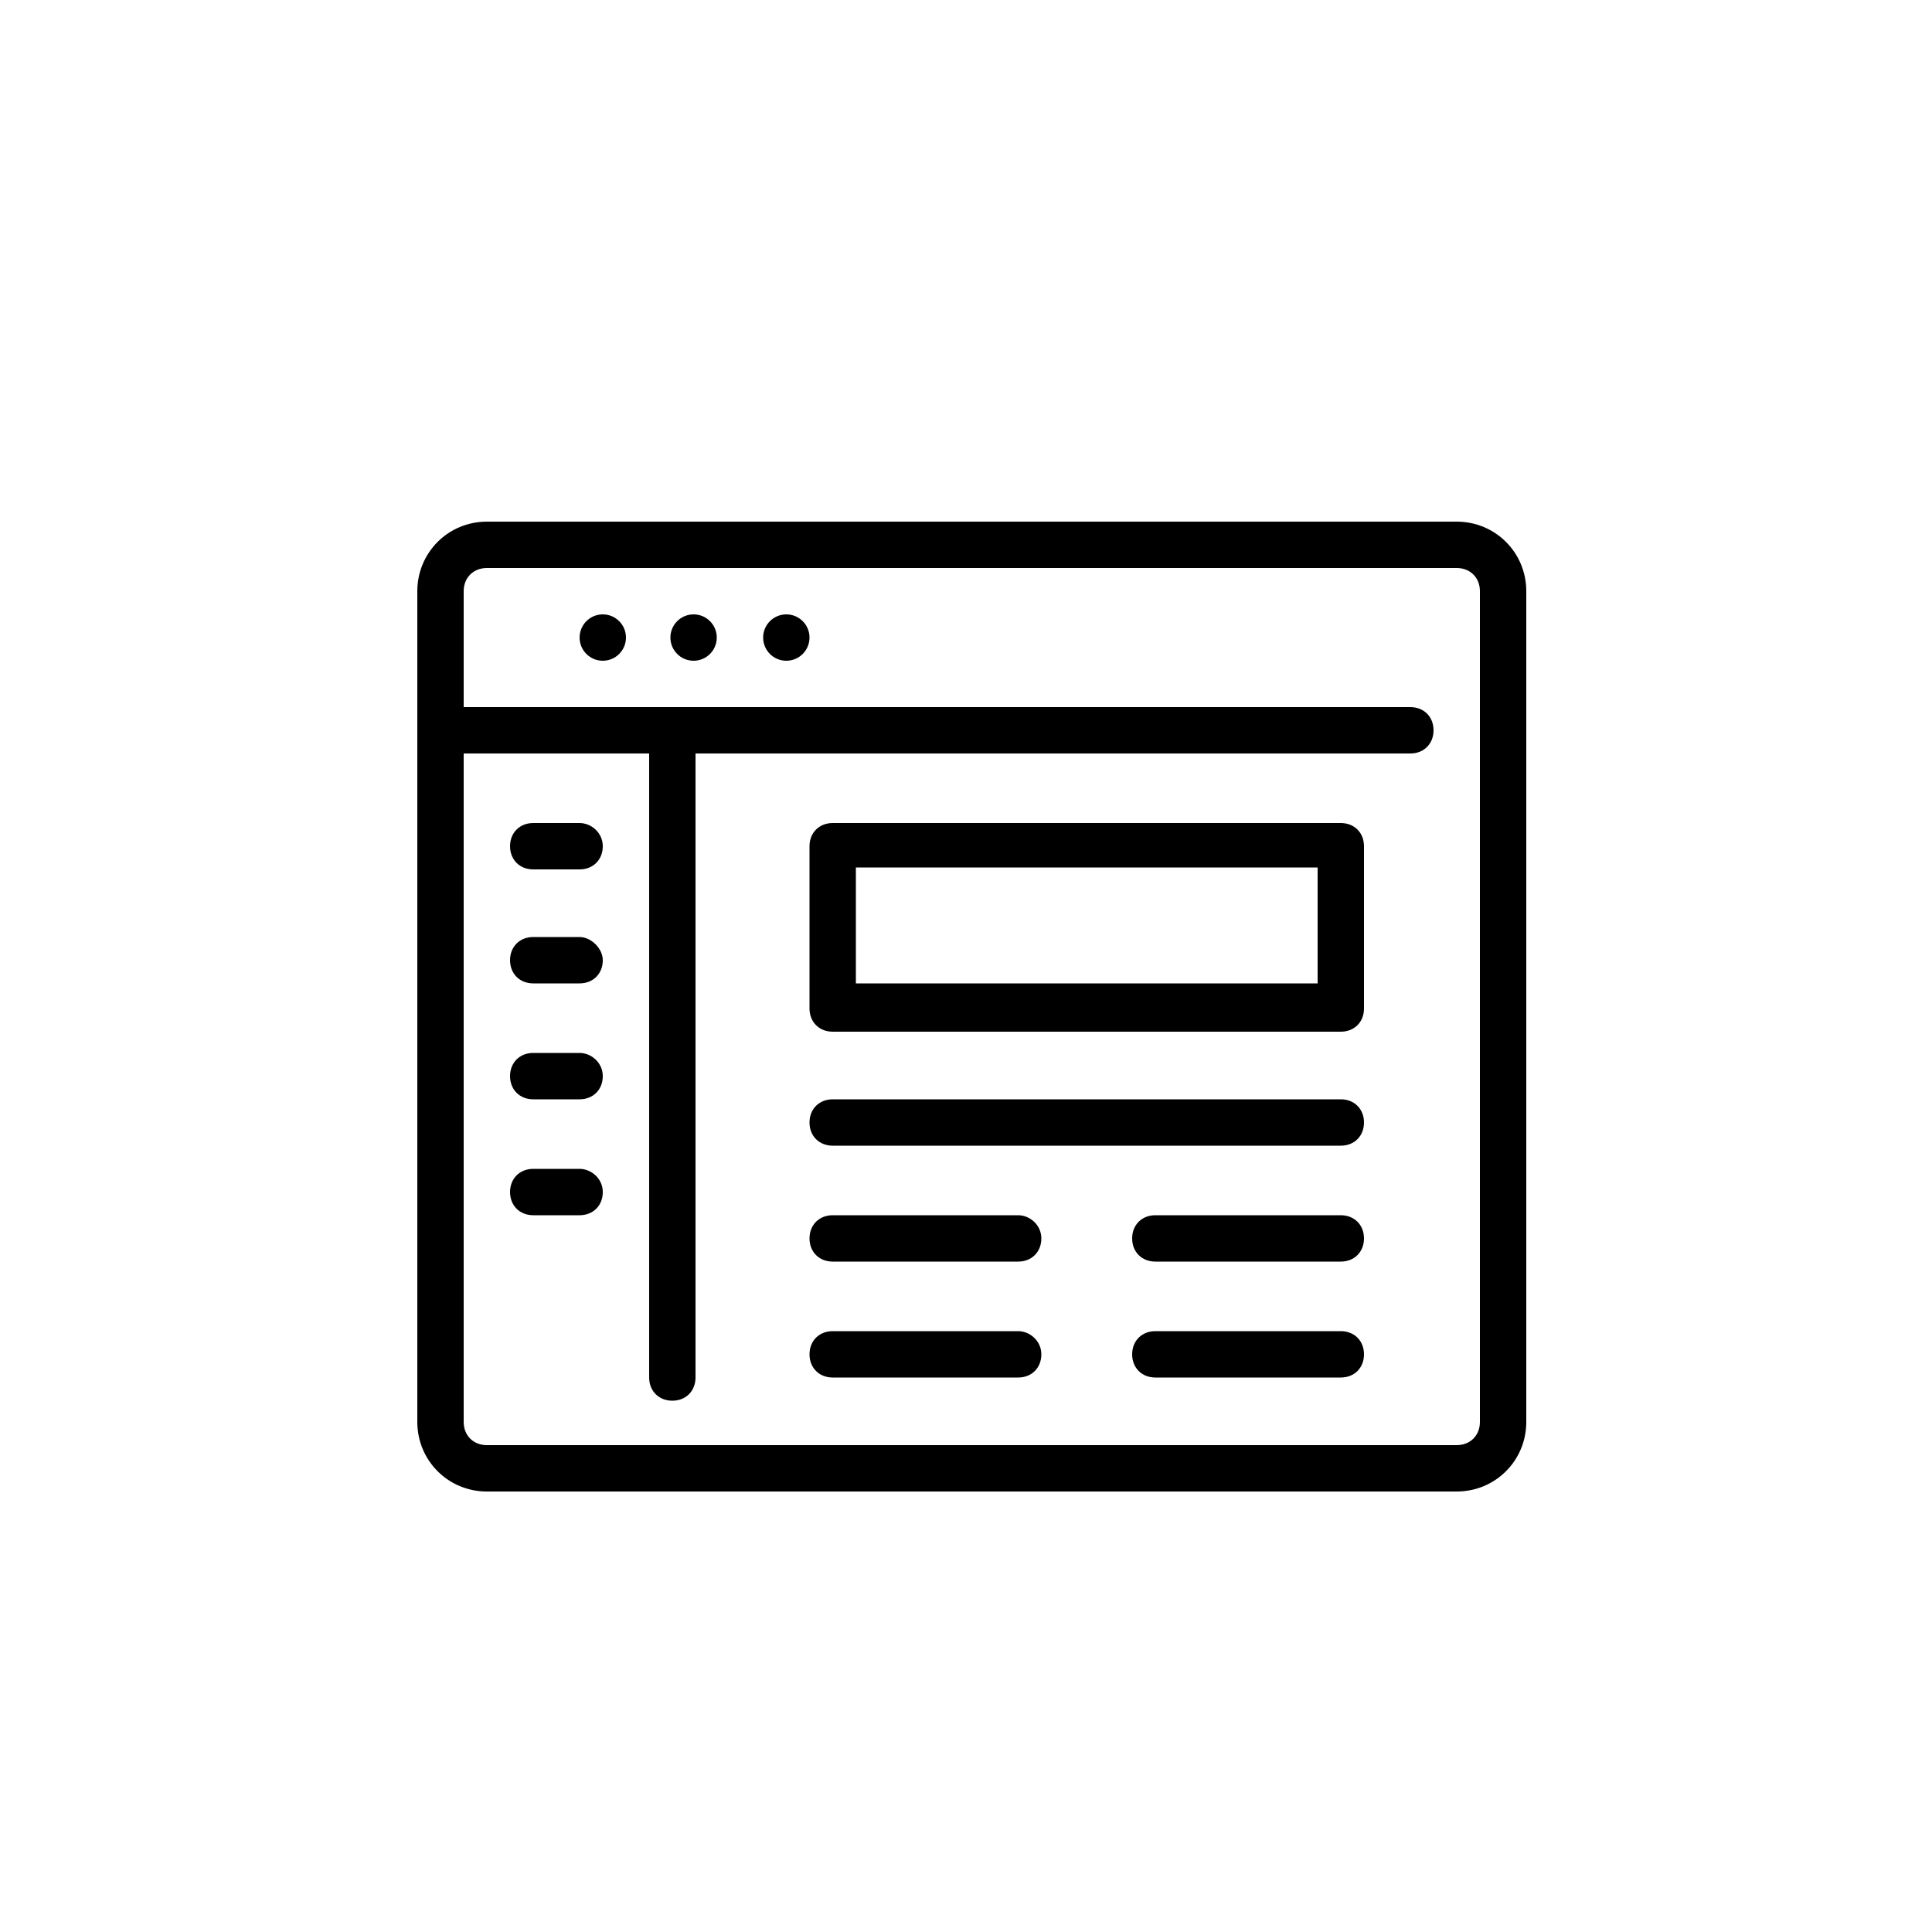
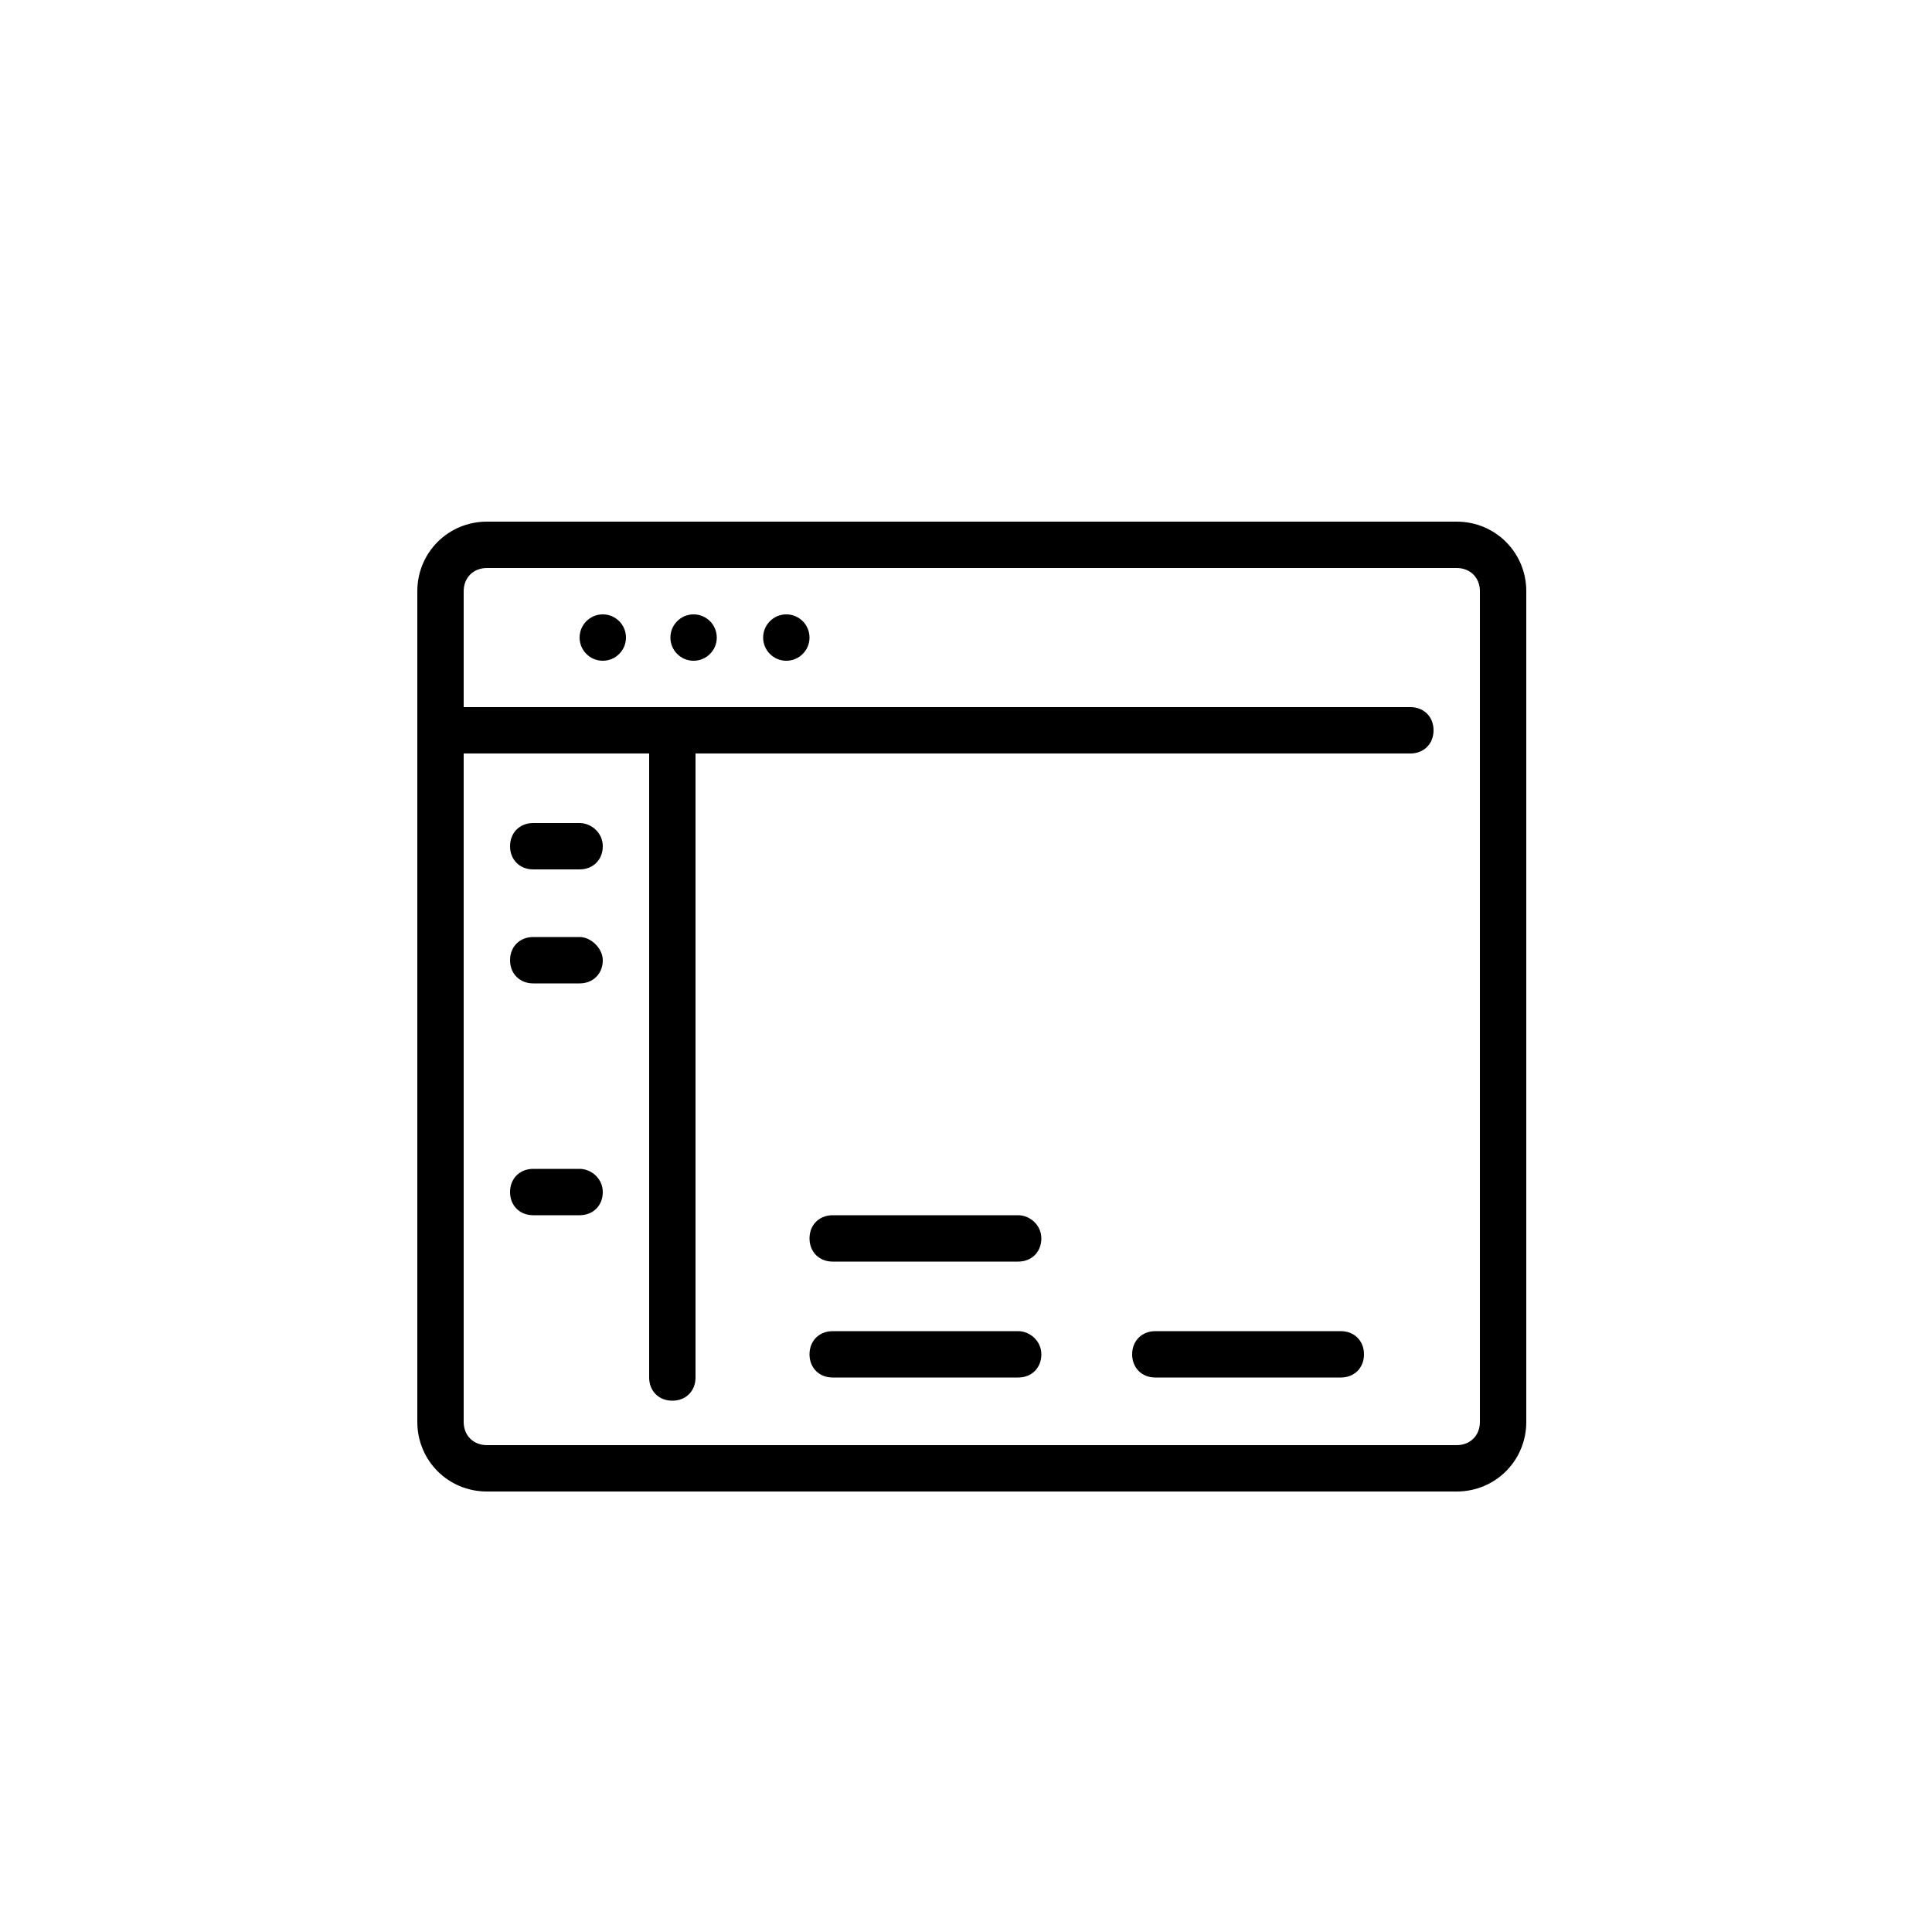
<svg xmlns="http://www.w3.org/2000/svg" version="1.1" x="0px" y="0px" viewBox="0 0 100 100" style="enable-background:new 0 0 100 100;" xml:space="preserve">
  <g>
    <path class="st0" d="M75.4,27H25.2c-2,0-3.6,1.6-3.6,3.6v43c0,2,1.6,3.6,3.6,3.6h50.2c2,0,3.6-1.6,3.6-3.6v-43 C79,28.6,77.4,27,75.4,27z M76.6,73.6c0,0.7-0.5,1.2-1.2,1.2H25.2c-0.7,0-1.2-0.5-1.2-1.2V39h9.6v32.3c0,0.7,0.5,1.2,1.2,1.2 c0.7,0,1.2-0.5,1.2-1.2V39H73c0.7,0,1.2-0.5,1.2-1.2c0-0.7-0.5-1.2-1.2-1.2H24v-6c0-0.7,0.5-1.2,1.2-1.2h50.2 c0.7,0,1.2,0.5,1.2,1.2V73.6z" />
    <circle class="st0" cx="40.7" cy="33" r="1.2" />
    <circle class="st0" cx="35.9" cy="33" r="1.2" />
    <circle class="st0" cx="31.2" cy="33" r="1.2" />
-     <path class="st0" d="M69.4,42.6H43.1c-0.7,0-1.2,0.5-1.2,1.2v8.4c0,0.7,0.5,1.2,1.2,1.2h26.3c0.7,0,1.2-0.5,1.2-1.2v-8.4 C70.6,43.1,70.1,42.6,69.4,42.6z M68.2,50.9H44.3v-6h23.9V50.9z" />
    <path class="st0" d="M30,42.6h-2.4c-0.7,0-1.2,0.5-1.2,1.2c0,0.7,0.5,1.2,1.2,1.2H30c0.7,0,1.2-0.5,1.2-1.2 C31.2,43.1,30.6,42.6,30,42.6z" />
    <path class="st0" d="M30,48.5h-2.4c-0.7,0-1.2,0.5-1.2,1.2c0,0.7,0.5,1.2,1.2,1.2H30c0.7,0,1.2-0.5,1.2-1.2 C31.2,49.1,30.6,48.5,30,48.5z" />
-     <path class="st0" d="M30,54.5h-2.4c-0.7,0-1.2,0.5-1.2,1.2c0,0.7,0.5,1.2,1.2,1.2H30c0.7,0,1.2-0.5,1.2-1.2 C31.2,55,30.6,54.5,30,54.5z" />
    <path class="st0" d="M30,60.5h-2.4c-0.7,0-1.2,0.5-1.2,1.2c0,0.7,0.5,1.2,1.2,1.2H30c0.7,0,1.2-0.5,1.2-1.2 C31.2,61,30.6,60.5,30,60.5z" />
    <path class="st0" d="M52.7,62.9h-9.6c-0.7,0-1.2,0.5-1.2,1.2c0,0.7,0.5,1.2,1.2,1.2h9.6c0.7,0,1.2-0.5,1.2-1.2 C53.9,63.4,53.3,62.9,52.7,62.9z" />
-     <path class="st0" d="M69.4,62.9h-9.6c-0.7,0-1.2,0.5-1.2,1.2c0,0.7,0.5,1.2,1.2,1.2h9.6c0.7,0,1.2-0.5,1.2-1.2 C70.6,63.4,70.1,62.9,69.4,62.9z" />
    <path class="st0" d="M52.7,68.9h-9.6c-0.7,0-1.2,0.5-1.2,1.2c0,0.7,0.5,1.2,1.2,1.2h9.6c0.7,0,1.2-0.5,1.2-1.2 C53.9,69.4,53.3,68.9,52.7,68.9z" />
    <path class="st0" d="M69.4,68.9h-9.6c-0.7,0-1.2,0.5-1.2,1.2c0,0.7,0.5,1.2,1.2,1.2h9.6c0.7,0,1.2-0.5,1.2-1.2 C70.6,69.4,70.1,68.9,69.4,68.9z" />
-     <path class="st0" d="M69.4,56.9h-7.2H43.1c-0.7,0-1.2,0.5-1.2,1.2c0,0.7,0.5,1.2,1.2,1.2h19.1h7.2c0.7,0,1.2-0.5,1.2-1.2 C70.6,57.4,70.1,56.9,69.4,56.9z" />
  </g>
</svg>